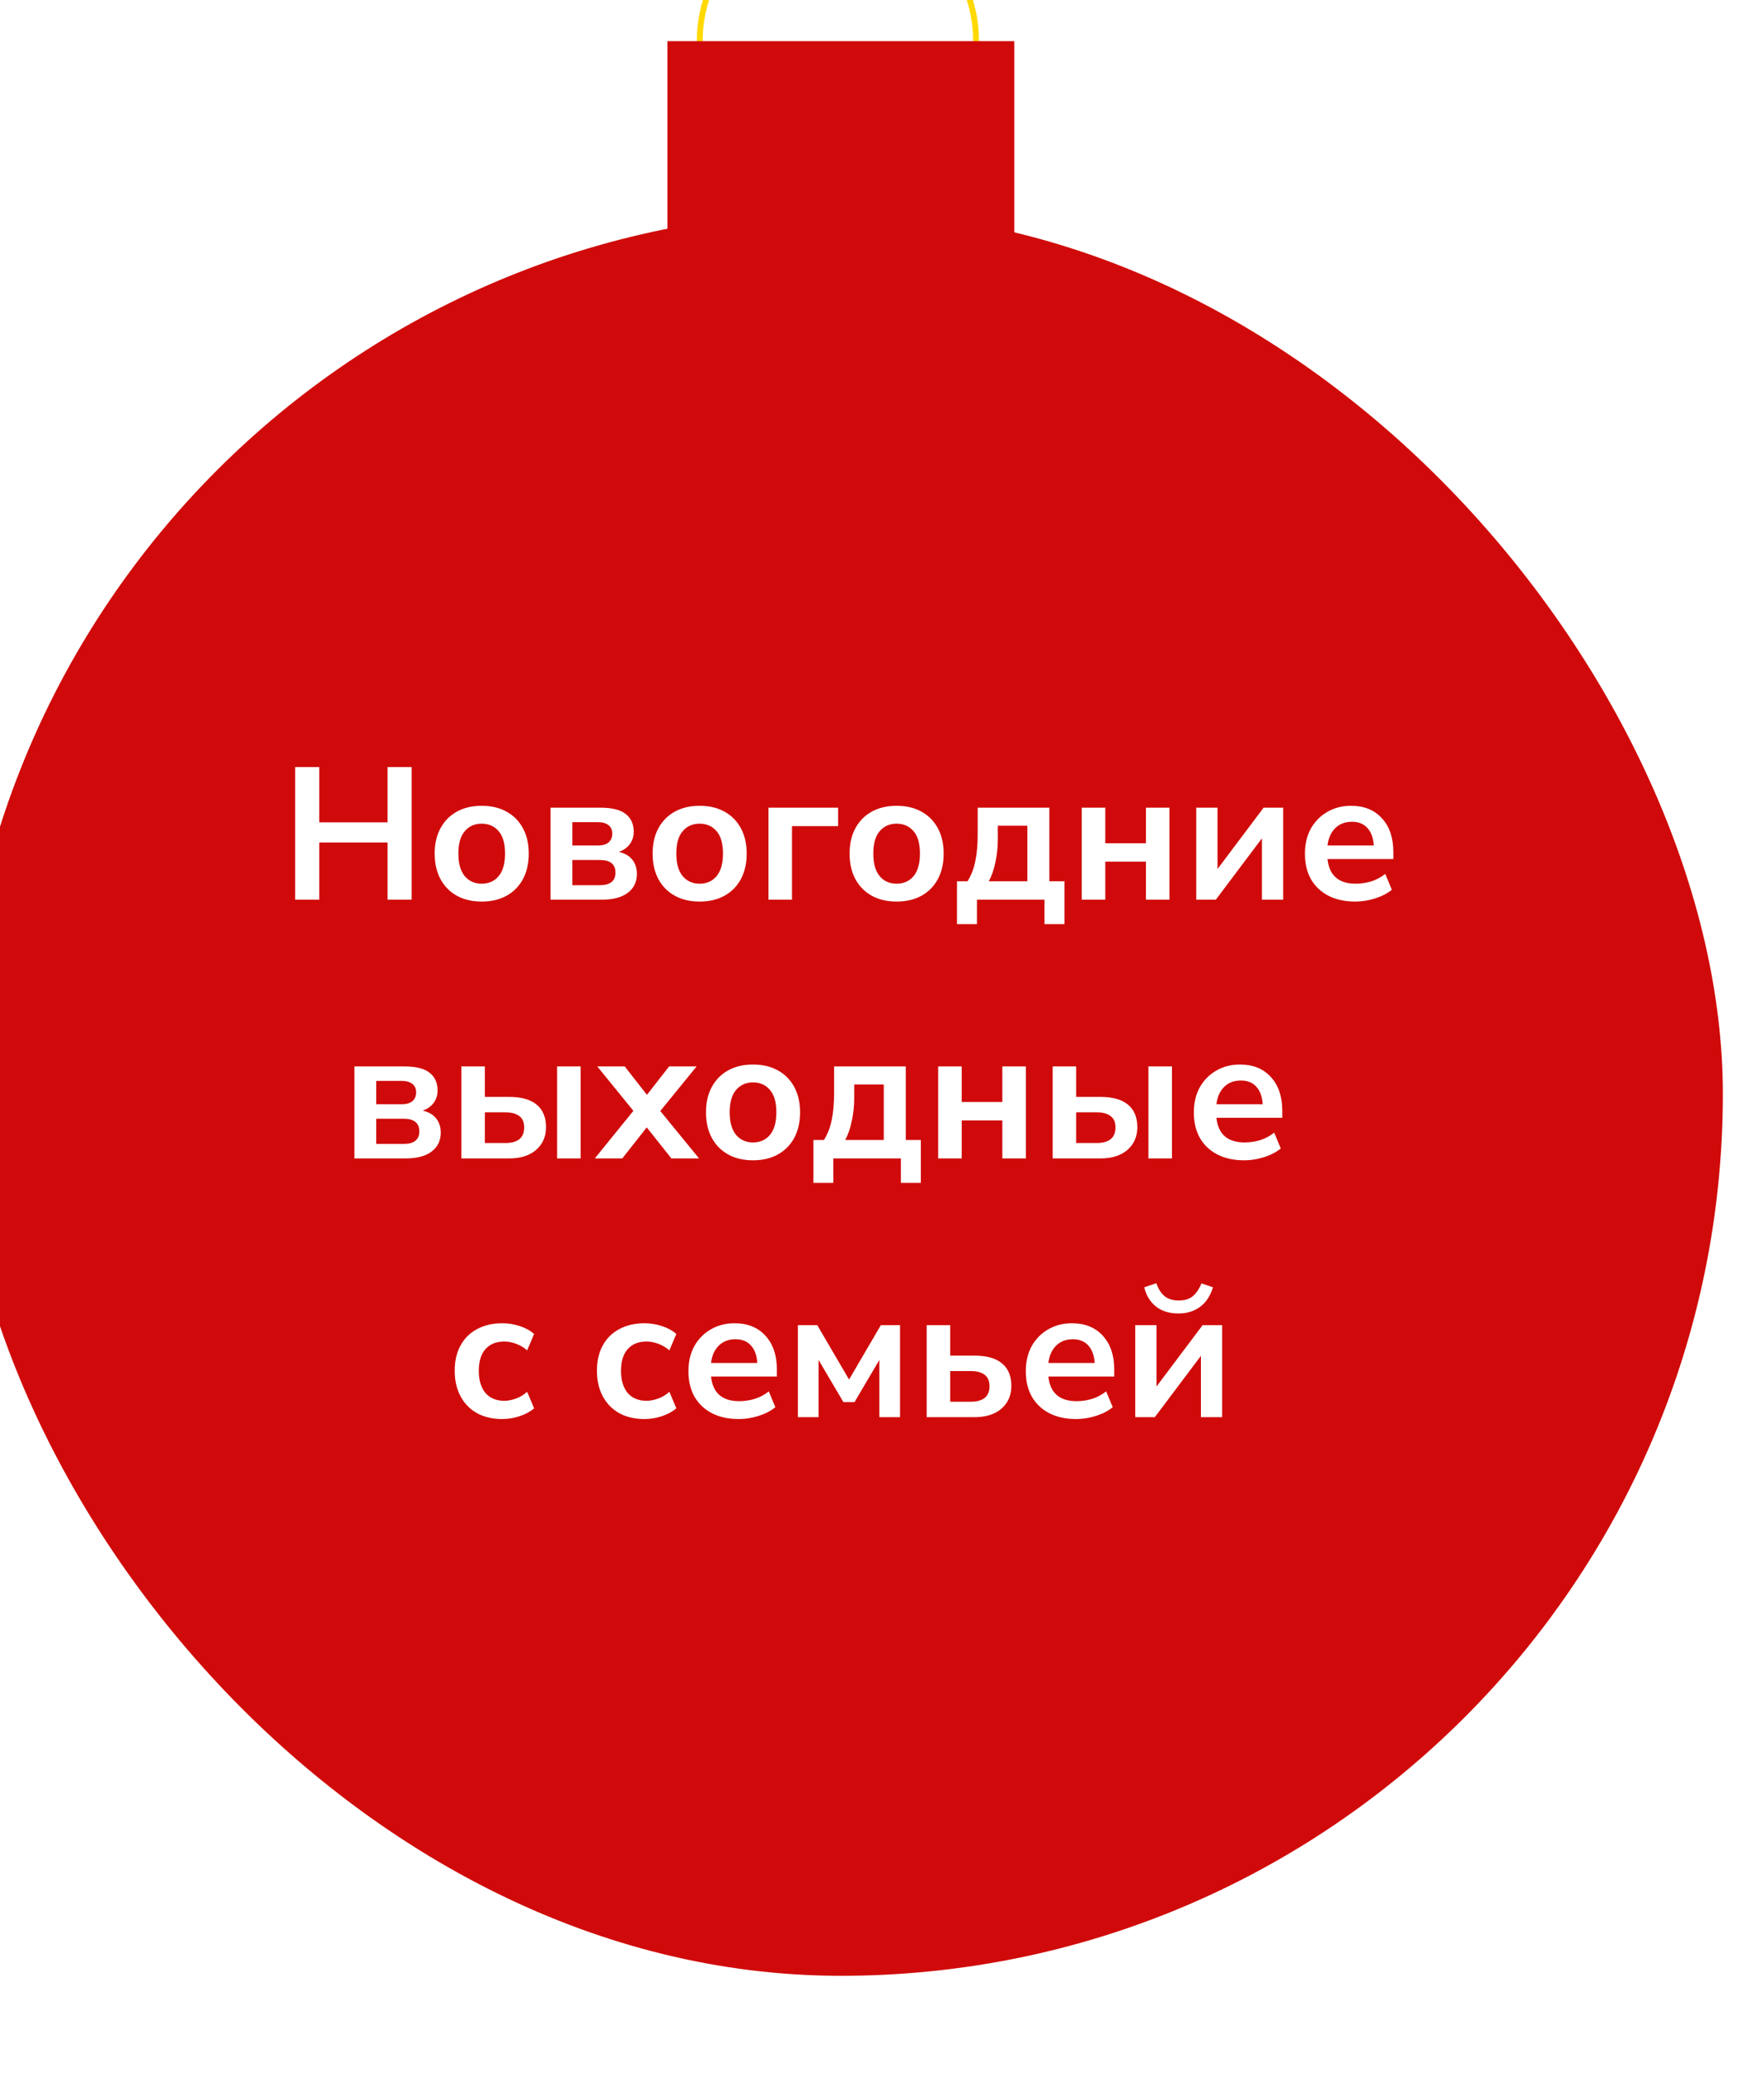
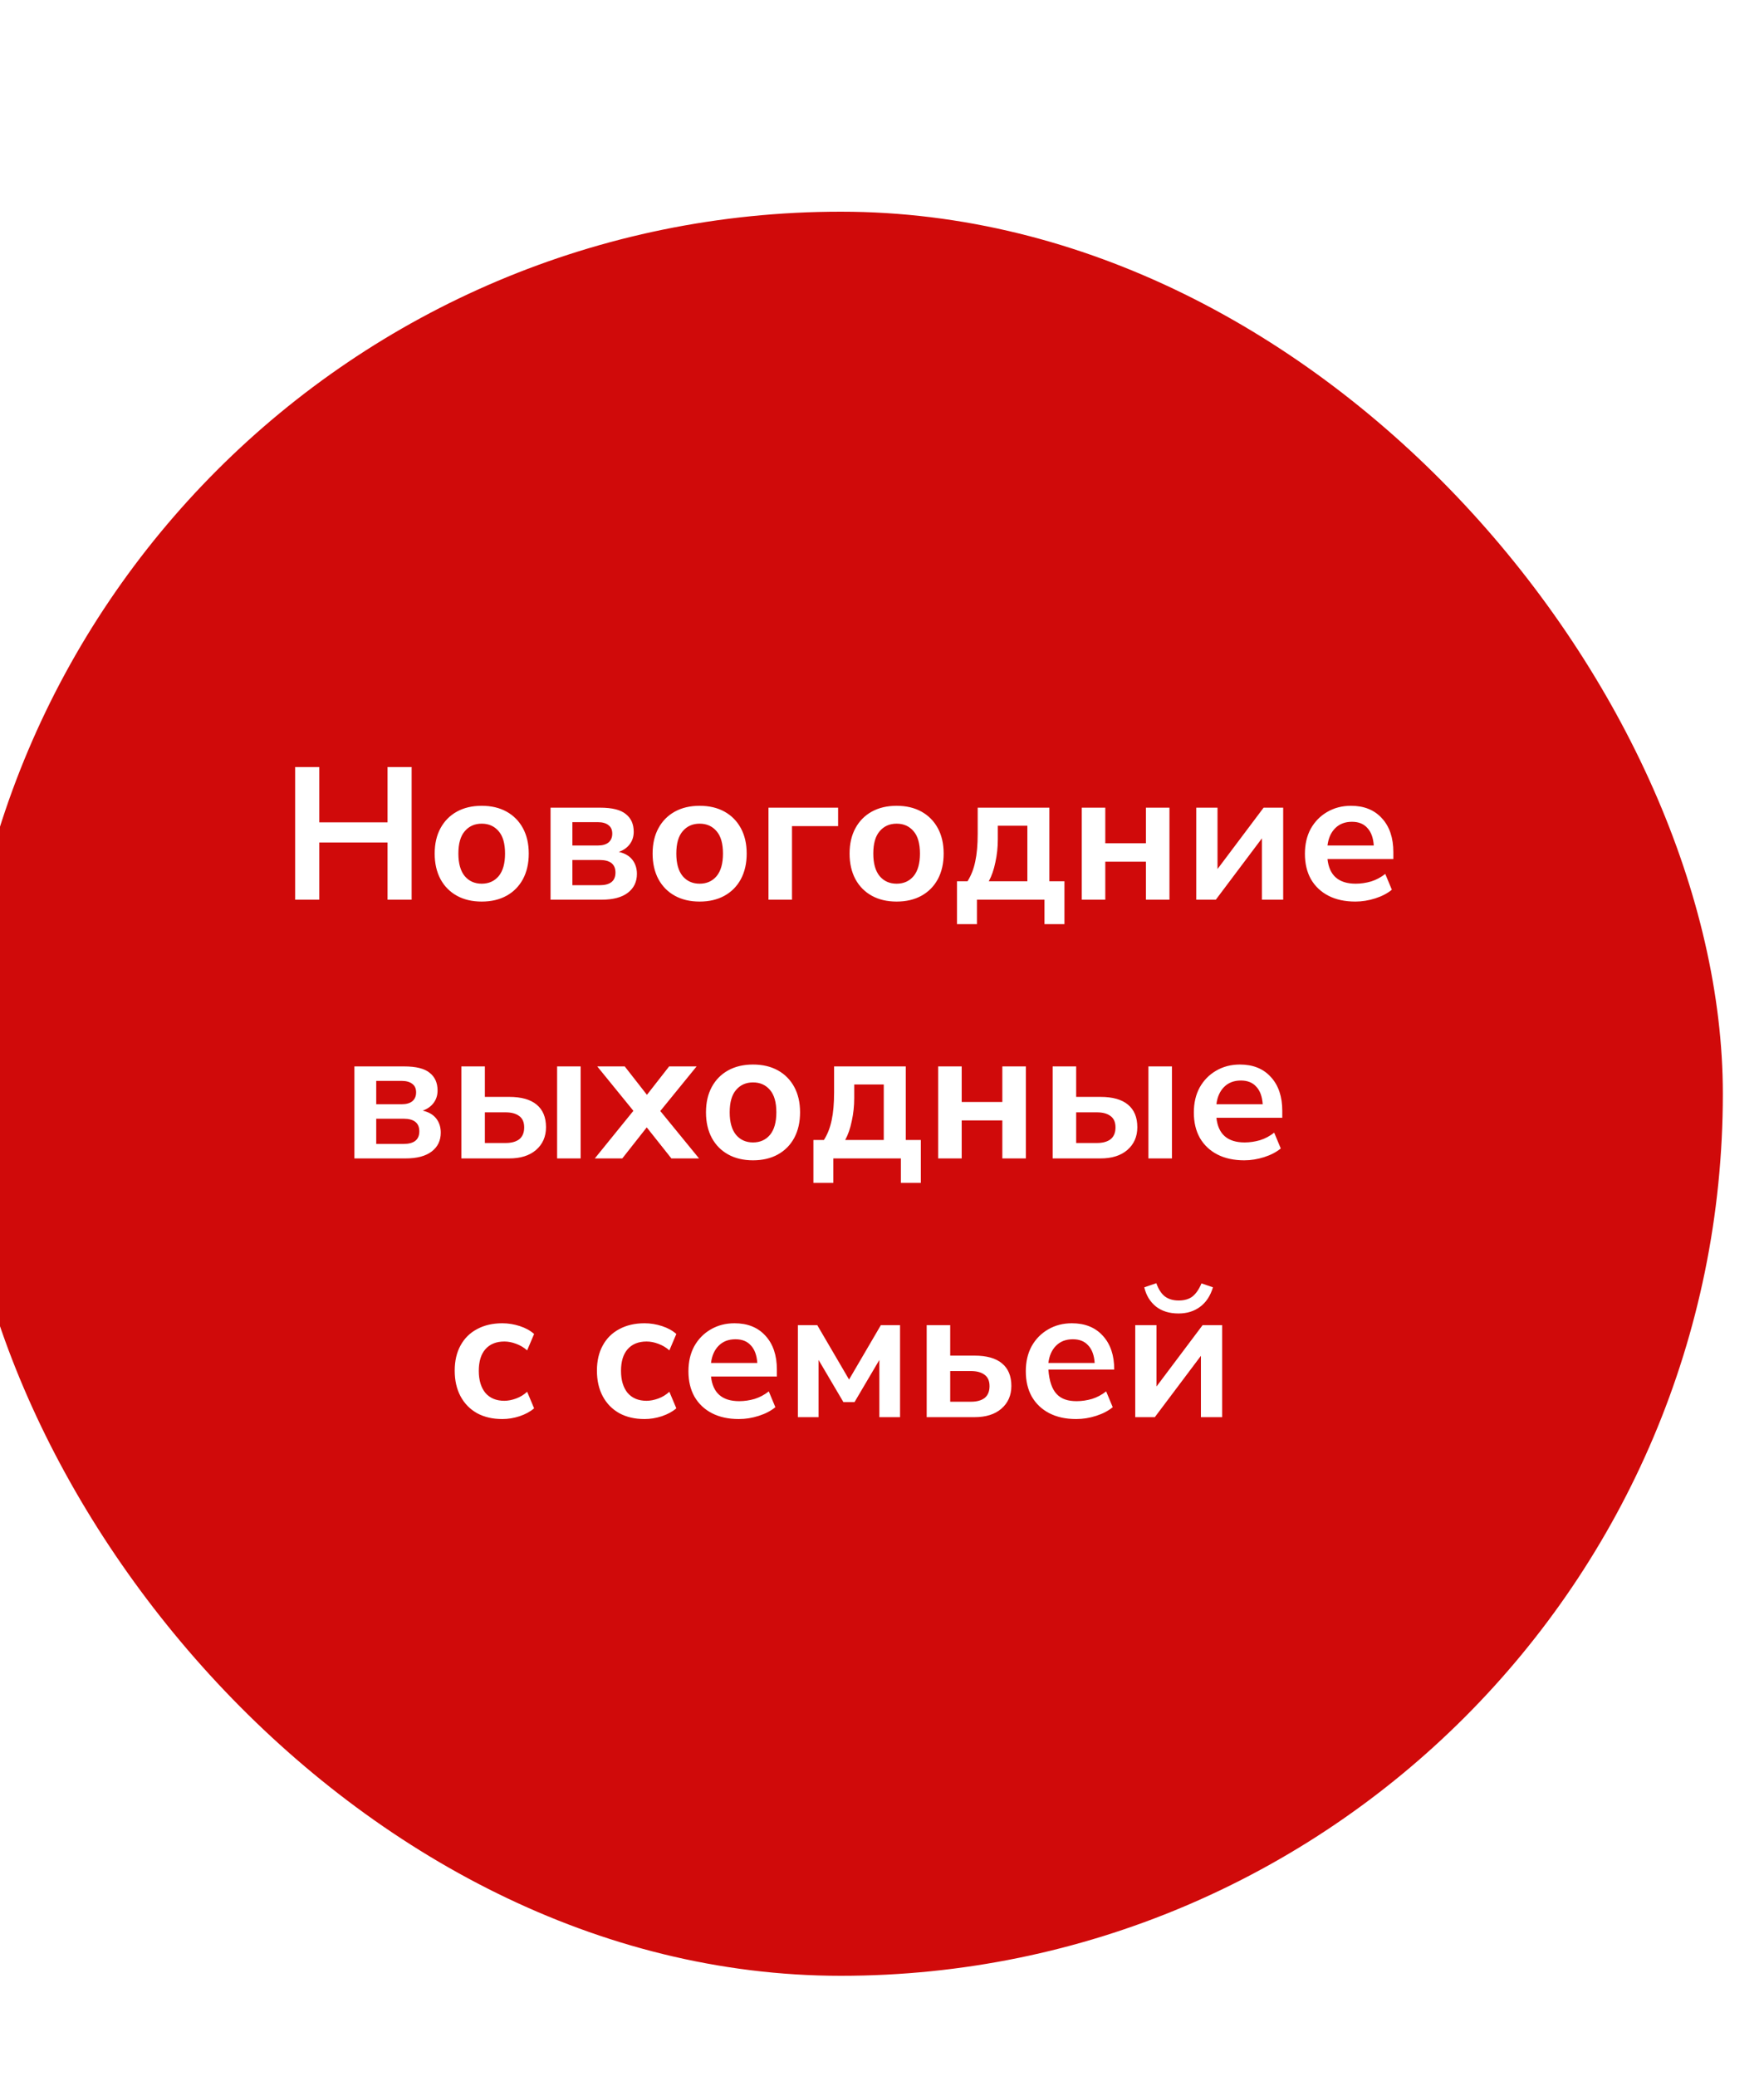
<svg xmlns="http://www.w3.org/2000/svg" width="300" height="353" viewBox="0 0 300 353" fill="none">
  <g filter="url(#filter0_ii_4_264)">
-     <circle cx="149.5" cy="24" r="23.5" stroke="#FFD900" />
-     <rect x="120.5" y="24" width="59" height="39" fill="#D00A0A" />
    <rect y="53" width="300" height="300" rx="150" fill="#D00A0A" />
-     <path d="M57.198 170V147.44H61.294V156.848H72.91V147.44H77.006V170H72.91V160.272H61.294V170H57.198ZM88.924 170.32C87.303 170.32 85.895 169.989 84.7 169.328C83.506 168.667 82.578 167.728 81.916 166.512C81.255 165.275 80.924 163.824 80.924 162.16C80.924 160.496 81.255 159.056 81.916 157.84C82.578 156.624 83.506 155.685 84.7 155.024C85.895 154.363 87.303 154.032 88.924 154.032C90.546 154.032 91.954 154.363 93.148 155.024C94.343 155.685 95.271 156.624 95.932 157.84C96.594 159.056 96.924 160.496 96.924 162.16C96.924 163.824 96.594 165.275 95.932 166.512C95.271 167.728 94.343 168.667 93.148 169.328C91.954 169.989 90.546 170.32 88.924 170.32ZM88.924 167.28C90.119 167.28 91.079 166.853 91.804 166C92.53 165.125 92.892 163.845 92.892 162.16C92.892 160.453 92.53 159.184 91.804 158.352C91.079 157.499 90.119 157.072 88.924 157.072C87.73 157.072 86.77 157.499 86.044 158.352C85.319 159.184 84.956 160.453 84.956 162.16C84.956 163.845 85.319 165.125 86.044 166C86.77 166.853 87.73 167.28 88.924 167.28ZM100.631 170V154.352H109.079C111.106 154.352 112.557 154.715 113.431 155.44C114.327 156.144 114.775 157.147 114.775 158.448C114.775 159.259 114.551 159.963 114.103 160.56C113.655 161.157 113.037 161.595 112.247 161.872C113.271 162.107 114.039 162.555 114.551 163.216C115.063 163.877 115.319 164.677 115.319 165.616C115.319 166.96 114.807 168.027 113.783 168.816C112.759 169.605 111.277 170 109.335 170H100.631ZM104.343 160.784H108.695C109.463 160.784 110.061 160.613 110.487 160.272C110.914 159.909 111.127 159.408 111.127 158.768C111.127 158.128 110.914 157.648 110.487 157.328C110.061 156.987 109.463 156.816 108.695 156.816H104.343V160.784ZM104.343 167.536H108.983C110.775 167.536 111.671 166.821 111.671 165.392C111.671 163.963 110.775 163.248 108.983 163.248H104.343V167.536ZM125.987 170.32C124.366 170.32 122.958 169.989 121.763 169.328C120.568 168.667 119.64 167.728 118.979 166.512C118.318 165.275 117.987 163.824 117.987 162.16C117.987 160.496 118.318 159.056 118.979 157.84C119.64 156.624 120.568 155.685 121.763 155.024C122.958 154.363 124.366 154.032 125.987 154.032C127.608 154.032 129.016 154.363 130.211 155.024C131.406 155.685 132.334 156.624 132.995 157.84C133.656 159.056 133.987 160.496 133.987 162.16C133.987 163.824 133.656 165.275 132.995 166.512C132.334 167.728 131.406 168.667 130.211 169.328C129.016 169.989 127.608 170.32 125.987 170.32ZM125.987 167.28C127.182 167.28 128.142 166.853 128.867 166C129.592 165.125 129.955 163.845 129.955 162.16C129.955 160.453 129.592 159.184 128.867 158.352C128.142 157.499 127.182 157.072 125.987 157.072C124.792 157.072 123.832 157.499 123.107 158.352C122.382 159.184 122.019 160.453 122.019 162.16C122.019 163.845 122.382 165.125 123.107 166C123.832 166.853 124.792 167.28 125.987 167.28ZM137.694 170V154.352H149.534V157.488H141.694V170H137.694ZM159.487 170.32C157.866 170.32 156.458 169.989 155.263 169.328C154.068 168.667 153.14 167.728 152.479 166.512C151.818 165.275 151.487 163.824 151.487 162.16C151.487 160.496 151.818 159.056 152.479 157.84C153.14 156.624 154.068 155.685 155.263 155.024C156.458 154.363 157.866 154.032 159.487 154.032C161.108 154.032 162.516 154.363 163.711 155.024C164.906 155.685 165.834 156.624 166.495 157.84C167.156 159.056 167.487 160.496 167.487 162.16C167.487 163.824 167.156 165.275 166.495 166.512C165.834 167.728 164.906 168.667 163.711 169.328C162.516 169.989 161.108 170.32 159.487 170.32ZM159.487 167.28C160.682 167.28 161.642 166.853 162.367 166C163.092 165.125 163.455 163.845 163.455 162.16C163.455 160.453 163.092 159.184 162.367 158.352C161.642 157.499 160.682 157.072 159.487 157.072C158.292 157.072 157.332 157.499 156.607 158.352C155.882 159.184 155.519 160.453 155.519 162.16C155.519 163.845 155.882 165.125 156.607 166C157.332 166.853 158.292 167.28 159.487 167.28ZM169.754 174.16V166.864H171.546C172.165 165.883 172.602 164.763 172.858 163.504C173.135 162.245 173.274 160.677 173.274 158.8V154.352H185.466V166.864H188.026V174.16H184.634V170H173.146V174.16H169.754ZM175.162 166.864H181.722V157.424H176.698V159.728C176.698 161.072 176.559 162.373 176.282 163.632C176.026 164.891 175.653 165.968 175.162 166.864ZM190.975 170V154.352H194.975V160.4H201.887V154.352H205.887V170H201.887V163.536H194.975V170H190.975ZM210.444 170V154.352H214.06V164.784L221.9 154.352H225.228V170H221.612V159.568L213.772 170H210.444ZM237.5 170.32C235.73 170.32 234.204 169.989 232.924 169.328C231.644 168.667 230.652 167.728 229.948 166.512C229.266 165.296 228.924 163.856 228.924 162.192C228.924 160.571 229.255 159.152 229.916 157.936C230.599 156.72 231.527 155.771 232.7 155.088C233.895 154.384 235.25 154.032 236.764 154.032C238.983 154.032 240.732 154.736 242.012 156.144C243.314 157.552 243.964 159.472 243.964 161.904V163.088H232.764C233.063 165.883 234.663 167.28 237.564 167.28C238.439 167.28 239.314 167.152 240.188 166.896C241.063 166.619 241.863 166.192 242.588 165.616L243.708 168.304C242.962 168.923 242.023 169.413 240.892 169.776C239.762 170.139 238.631 170.32 237.5 170.32ZM236.924 156.752C235.751 156.752 234.802 157.115 234.076 157.84C233.351 158.565 232.914 159.547 232.764 160.784H240.636C240.551 159.483 240.188 158.491 239.548 157.808C238.93 157.104 238.055 156.752 236.924 156.752ZM67.272 214V198.352H75.72C77.747 198.352 79.197 198.715 80.072 199.44C80.968 200.144 81.416 201.147 81.416 202.448C81.416 203.259 81.192 203.963 80.744 204.56C80.296 205.157 79.677 205.595 78.888 205.872C79.912 206.107 80.68 206.555 81.192 207.216C81.704 207.877 81.96 208.677 81.96 209.616C81.96 210.96 81.448 212.027 80.424 212.816C79.4 213.605 77.917 214 75.976 214H67.272ZM70.984 204.784H75.336C76.104 204.784 76.701 204.613 77.128 204.272C77.555 203.909 77.768 203.408 77.768 202.768C77.768 202.128 77.555 201.648 77.128 201.328C76.701 200.987 76.104 200.816 75.336 200.816H70.984V204.784ZM70.984 211.536H75.624C77.416 211.536 78.312 210.821 78.312 209.392C78.312 207.963 77.416 207.248 75.624 207.248H70.984V211.536ZM85.46 214V198.352H89.46V203.536H93.588C95.657 203.536 97.214 203.973 98.26 204.848C99.326 205.723 99.859 207.003 99.859 208.688C99.859 210.288 99.294 211.579 98.163 212.56C97.054 213.52 95.529 214 93.588 214H85.46ZM101.748 214V198.352H105.748V214H101.748ZM89.46 211.376H92.98C93.982 211.376 94.761 211.163 95.316 210.736C95.87 210.288 96.147 209.616 96.147 208.72C96.147 207.845 95.87 207.205 95.316 206.8C94.761 206.373 93.982 206.16 92.98 206.16H89.46V211.376ZM108.159 214L114.719 205.904L108.575 198.352H113.247L117.023 203.184L120.799 198.352H125.471L119.295 205.936L125.887 214H121.183L116.991 208.72L112.831 214H108.159ZM135.065 214.32C133.444 214.32 132.036 213.989 130.841 213.328C129.646 212.667 128.718 211.728 128.057 210.512C127.396 209.275 127.065 207.824 127.065 206.16C127.065 204.496 127.396 203.056 128.057 201.84C128.718 200.624 129.646 199.685 130.841 199.024C132.036 198.363 133.444 198.032 135.065 198.032C136.686 198.032 138.094 198.363 139.289 199.024C140.484 199.685 141.412 200.624 142.073 201.84C142.734 203.056 143.065 204.496 143.065 206.16C143.065 207.824 142.734 209.275 142.073 210.512C141.412 211.728 140.484 212.667 139.289 213.328C138.094 213.989 136.686 214.32 135.065 214.32ZM135.065 211.28C136.26 211.28 137.22 210.853 137.945 210C138.67 209.125 139.033 207.845 139.033 206.16C139.033 204.453 138.67 203.184 137.945 202.352C137.22 201.499 136.26 201.072 135.065 201.072C133.87 201.072 132.91 201.499 132.185 202.352C131.46 203.184 131.097 204.453 131.097 206.16C131.097 207.845 131.46 209.125 132.185 210C132.91 210.853 133.87 211.28 135.065 211.28ZM145.332 218.16V210.864H147.124C147.743 209.883 148.18 208.763 148.436 207.504C148.713 206.245 148.852 204.677 148.852 202.8V198.352H161.044V210.864H163.604V218.16H160.212V214H148.724V218.16H145.332ZM150.74 210.864H157.3V201.424H152.276V203.728C152.276 205.072 152.137 206.373 151.86 207.632C151.604 208.891 151.231 209.968 150.74 210.864ZM166.553 214V198.352H170.553V204.4H177.465V198.352H181.465V214H177.465V207.536H170.553V214H166.553ZM186.022 214V198.352H190.022V203.536H194.15C196.219 203.536 197.777 203.973 198.822 204.848C199.889 205.723 200.422 207.003 200.422 208.688C200.422 210.288 199.857 211.579 198.726 212.56C197.617 213.52 196.091 214 194.15 214H186.022ZM202.31 214V198.352H206.31V214H202.31ZM190.022 211.376H193.542C194.545 211.376 195.323 211.163 195.878 210.736C196.433 210.288 196.71 209.616 196.71 208.72C196.71 207.845 196.433 207.205 195.878 206.8C195.323 206.373 194.545 206.16 193.542 206.16H190.022V211.376ZM218.61 214.32C216.839 214.32 215.314 213.989 214.034 213.328C212.754 212.667 211.762 211.728 211.058 210.512C210.375 209.296 210.034 207.856 210.034 206.192C210.034 204.571 210.364 203.152 211.026 201.936C211.708 200.72 212.636 199.771 213.81 199.088C215.004 198.384 216.359 198.032 217.874 198.032C220.092 198.032 221.842 198.736 223.122 200.144C224.423 201.552 225.074 203.472 225.074 205.904V207.088H213.874C214.172 209.883 215.772 211.28 218.674 211.28C219.548 211.28 220.423 211.152 221.298 210.896C222.172 210.619 222.972 210.192 223.698 209.616L224.818 212.304C224.071 212.923 223.132 213.413 222.002 213.776C220.871 214.139 219.74 214.32 218.61 214.32ZM218.034 200.752C216.86 200.752 215.911 201.115 215.186 201.84C214.46 202.565 214.023 203.547 213.874 204.784H221.746C221.66 203.483 221.298 202.491 220.658 201.808C220.039 201.104 219.164 200.752 218.034 200.752ZM92.427 258.32C90.784 258.32 89.355 257.989 88.139 257.328C86.923 256.645 85.984 255.685 85.323 254.448C84.661 253.211 84.331 251.76 84.331 250.096C84.331 248.432 84.661 247.003 85.323 245.808C85.984 244.592 86.923 243.664 88.139 243.024C89.355 242.363 90.784 242.032 92.427 242.032C93.429 242.032 94.421 242.192 95.403 242.512C96.384 242.832 97.195 243.28 97.835 243.856L96.651 246.64C96.096 246.149 95.467 245.776 94.763 245.52C94.08 245.264 93.419 245.136 92.779 245.136C91.392 245.136 90.315 245.573 89.547 246.448C88.8 247.301 88.427 248.528 88.427 250.128C88.427 251.707 88.8 252.955 89.547 253.872C90.315 254.768 91.392 255.216 92.779 255.216C93.397 255.216 94.059 255.088 94.763 254.832C95.467 254.576 96.096 254.192 96.651 253.68L97.835 256.496C97.195 257.051 96.373 257.499 95.371 257.84C94.389 258.16 93.408 258.32 92.427 258.32ZM116.614 258.32C114.971 258.32 113.542 257.989 112.326 257.328C111.11 256.645 110.171 255.685 109.51 254.448C108.849 253.211 108.518 251.76 108.518 250.096C108.518 248.432 108.849 247.003 109.51 245.808C110.171 244.592 111.11 243.664 112.326 243.024C113.542 242.363 114.971 242.032 116.614 242.032C117.617 242.032 118.609 242.192 119.59 242.512C120.571 242.832 121.382 243.28 122.022 243.856L120.838 246.64C120.283 246.149 119.654 245.776 118.95 245.52C118.267 245.264 117.606 245.136 116.966 245.136C115.579 245.136 114.502 245.573 113.734 246.448C112.987 247.301 112.614 248.528 112.614 250.128C112.614 251.707 112.987 252.955 113.734 253.872C114.502 254.768 115.579 255.216 116.966 255.216C117.585 255.216 118.246 255.088 118.95 254.832C119.654 254.576 120.283 254.192 120.838 253.68L122.022 256.496C121.382 257.051 120.561 257.499 119.558 257.84C118.577 258.16 117.595 258.32 116.614 258.32ZM132.657 258.32C130.886 258.32 129.361 257.989 128.081 257.328C126.801 256.667 125.809 255.728 125.105 254.512C124.422 253.296 124.081 251.856 124.081 250.192C124.081 248.571 124.411 247.152 125.073 245.936C125.755 244.72 126.683 243.771 127.857 243.088C129.051 242.384 130.406 242.032 131.921 242.032C134.139 242.032 135.889 242.736 137.169 244.144C138.47 245.552 139.121 247.472 139.121 249.904V251.088H127.921C128.219 253.883 129.819 255.28 132.721 255.28C133.595 255.28 134.47 255.152 135.345 254.896C136.219 254.619 137.019 254.192 137.745 253.616L138.865 256.304C138.118 256.923 137.179 257.413 136.049 257.776C134.918 258.139 133.787 258.32 132.657 258.32ZM132.081 244.752C130.907 244.752 129.958 245.115 129.233 245.84C128.507 246.565 128.07 247.547 127.921 248.784H135.793C135.707 247.483 135.345 246.491 134.705 245.808C134.086 245.104 133.211 244.752 132.081 244.752ZM142.694 258V242.352H145.99L151.398 251.6L156.806 242.352H160.07V258H156.55V248.272L152.326 255.44H150.438L146.214 248.272V258H142.694ZM164.6 258V242.352H168.6V247.536H172.728C174.797 247.536 176.355 247.973 177.4 248.848C178.467 249.723 179 251.003 179 252.688C179 254.288 178.435 255.579 177.304 256.56C176.195 257.52 174.669 258 172.728 258H164.6ZM168.6 255.376H172.12C173.123 255.376 173.901 255.163 174.456 254.736C175.011 254.288 175.288 253.616 175.288 252.72C175.288 251.845 175.011 251.205 174.456 250.8C173.901 250.373 173.123 250.16 172.12 250.16H168.6V255.376ZM190.032 258.32C188.261 258.32 186.736 257.989 185.456 257.328C184.176 256.667 183.184 255.728 182.48 254.512C181.797 253.296 181.456 251.856 181.456 250.192C181.456 248.571 181.786 247.152 182.448 245.936C183.13 244.72 184.058 243.771 185.232 243.088C186.426 242.384 187.781 242.032 189.296 242.032C191.514 242.032 193.264 242.736 194.544 244.144C195.845 245.552 196.496 247.472 196.496 249.904V251.088H185.296C185.594 253.883 187.194 255.28 190.096 255.28C190.97 255.28 191.845 255.152 192.72 254.896C193.594 254.619 194.394 254.192 195.12 253.616L196.24 256.304C195.493 256.923 194.554 257.413 193.424 257.776C192.293 258.139 191.162 258.32 190.032 258.32ZM189.456 244.752C188.282 244.752 187.333 245.115 186.608 245.84C185.882 246.565 185.445 247.547 185.296 248.784H193.168C193.082 247.483 192.72 246.491 192.08 245.808C191.461 245.104 190.586 244.752 189.456 244.752ZM200.069 258V242.352H203.685V252.784L211.525 242.352H214.853V258H211.237V247.568L203.397 258H200.069ZM207.429 240.368C205.872 240.368 204.592 239.973 203.589 239.184C202.586 238.373 201.925 237.285 201.605 235.92L203.653 235.216C204.016 236.24 204.496 236.987 205.093 237.456C205.712 237.925 206.501 238.16 207.461 238.16C208.442 238.16 209.232 237.925 209.829 237.456C210.426 236.965 210.928 236.229 211.333 235.248L213.285 235.92C212.837 237.392 212.101 238.501 211.077 239.248C210.074 239.995 208.858 240.368 207.429 240.368Z" fill="white" />
+     <path d="M57.198 170V147.44H61.294V156.848H72.91V147.44H77.006V170H72.91V160.272H61.294V170H57.198ZM88.924 170.32C87.303 170.32 85.895 169.989 84.7 169.328C83.506 168.667 82.578 167.728 81.916 166.512C81.255 165.275 80.924 163.824 80.924 162.16C80.924 160.496 81.255 159.056 81.916 157.84C82.578 156.624 83.506 155.685 84.7 155.024C85.895 154.363 87.303 154.032 88.924 154.032C90.546 154.032 91.954 154.363 93.148 155.024C94.343 155.685 95.271 156.624 95.932 157.84C96.594 159.056 96.924 160.496 96.924 162.16C96.924 163.824 96.594 165.275 95.932 166.512C95.271 167.728 94.343 168.667 93.148 169.328C91.954 169.989 90.546 170.32 88.924 170.32ZM88.924 167.28C90.119 167.28 91.079 166.853 91.804 166C92.53 165.125 92.892 163.845 92.892 162.16C92.892 160.453 92.53 159.184 91.804 158.352C91.079 157.499 90.119 157.072 88.924 157.072C87.73 157.072 86.77 157.499 86.044 158.352C85.319 159.184 84.956 160.453 84.956 162.16C84.956 163.845 85.319 165.125 86.044 166C86.77 166.853 87.73 167.28 88.924 167.28ZM100.631 170V154.352H109.079C111.106 154.352 112.557 154.715 113.431 155.44C114.327 156.144 114.775 157.147 114.775 158.448C114.775 159.259 114.551 159.963 114.103 160.56C113.655 161.157 113.037 161.595 112.247 161.872C113.271 162.107 114.039 162.555 114.551 163.216C115.063 163.877 115.319 164.677 115.319 165.616C115.319 166.96 114.807 168.027 113.783 168.816C112.759 169.605 111.277 170 109.335 170H100.631ZM104.343 160.784H108.695C109.463 160.784 110.061 160.613 110.487 160.272C110.914 159.909 111.127 159.408 111.127 158.768C111.127 158.128 110.914 157.648 110.487 157.328C110.061 156.987 109.463 156.816 108.695 156.816H104.343V160.784ZM104.343 167.536H108.983C110.775 167.536 111.671 166.821 111.671 165.392C111.671 163.963 110.775 163.248 108.983 163.248H104.343V167.536ZM125.987 170.32C124.366 170.32 122.958 169.989 121.763 169.328C120.568 168.667 119.64 167.728 118.979 166.512C118.318 165.275 117.987 163.824 117.987 162.16C117.987 160.496 118.318 159.056 118.979 157.84C119.64 156.624 120.568 155.685 121.763 155.024C122.958 154.363 124.366 154.032 125.987 154.032C127.608 154.032 129.016 154.363 130.211 155.024C131.406 155.685 132.334 156.624 132.995 157.84C133.656 159.056 133.987 160.496 133.987 162.16C133.987 163.824 133.656 165.275 132.995 166.512C132.334 167.728 131.406 168.667 130.211 169.328C129.016 169.989 127.608 170.32 125.987 170.32ZM125.987 167.28C127.182 167.28 128.142 166.853 128.867 166C129.592 165.125 129.955 163.845 129.955 162.16C129.955 160.453 129.592 159.184 128.867 158.352C128.142 157.499 127.182 157.072 125.987 157.072C124.792 157.072 123.832 157.499 123.107 158.352C122.382 159.184 122.019 160.453 122.019 162.16C122.019 163.845 122.382 165.125 123.107 166C123.832 166.853 124.792 167.28 125.987 167.28ZM137.694 170V154.352H149.534V157.488H141.694V170H137.694ZM159.487 170.32C157.866 170.32 156.458 169.989 155.263 169.328C154.068 168.667 153.14 167.728 152.479 166.512C151.818 165.275 151.487 163.824 151.487 162.16C151.487 160.496 151.818 159.056 152.479 157.84C153.14 156.624 154.068 155.685 155.263 155.024C156.458 154.363 157.866 154.032 159.487 154.032C161.108 154.032 162.516 154.363 163.711 155.024C164.906 155.685 165.834 156.624 166.495 157.84C167.156 159.056 167.487 160.496 167.487 162.16C167.487 163.824 167.156 165.275 166.495 166.512C165.834 167.728 164.906 168.667 163.711 169.328C162.516 169.989 161.108 170.32 159.487 170.32ZM159.487 167.28C160.682 167.28 161.642 166.853 162.367 166C163.092 165.125 163.455 163.845 163.455 162.16C163.455 160.453 163.092 159.184 162.367 158.352C161.642 157.499 160.682 157.072 159.487 157.072C158.292 157.072 157.332 157.499 156.607 158.352C155.882 159.184 155.519 160.453 155.519 162.16C155.519 163.845 155.882 165.125 156.607 166C157.332 166.853 158.292 167.28 159.487 167.28ZM169.754 174.16V166.864H171.546C172.165 165.883 172.602 164.763 172.858 163.504C173.135 162.245 173.274 160.677 173.274 158.8V154.352H185.466V166.864H188.026V174.16H184.634V170H173.146V174.16H169.754ZM175.162 166.864H181.722V157.424H176.698V159.728C176.698 161.072 176.559 162.373 176.282 163.632C176.026 164.891 175.653 165.968 175.162 166.864ZM190.975 170V154.352H194.975V160.4H201.887V154.352H205.887V170H201.887V163.536H194.975V170H190.975ZM210.444 170V154.352H214.06V164.784L221.9 154.352H225.228V170H221.612V159.568L213.772 170H210.444ZM237.5 170.32C235.73 170.32 234.204 169.989 232.924 169.328C231.644 168.667 230.652 167.728 229.948 166.512C229.266 165.296 228.924 163.856 228.924 162.192C228.924 160.571 229.255 159.152 229.916 157.936C230.599 156.72 231.527 155.771 232.7 155.088C233.895 154.384 235.25 154.032 236.764 154.032C238.983 154.032 240.732 154.736 242.012 156.144C243.314 157.552 243.964 159.472 243.964 161.904V163.088H232.764C233.063 165.883 234.663 167.28 237.564 167.28C238.439 167.28 239.314 167.152 240.188 166.896C241.063 166.619 241.863 166.192 242.588 165.616L243.708 168.304C242.962 168.923 242.023 169.413 240.892 169.776C239.762 170.139 238.631 170.32 237.5 170.32ZM236.924 156.752C235.751 156.752 234.802 157.115 234.076 157.84C233.351 158.565 232.914 159.547 232.764 160.784H240.636C240.551 159.483 240.188 158.491 239.548 157.808C238.93 157.104 238.055 156.752 236.924 156.752ZM67.272 214V198.352H75.72C77.747 198.352 79.197 198.715 80.072 199.44C80.968 200.144 81.416 201.147 81.416 202.448C81.416 203.259 81.192 203.963 80.744 204.56C80.296 205.157 79.677 205.595 78.888 205.872C79.912 206.107 80.68 206.555 81.192 207.216C81.704 207.877 81.96 208.677 81.96 209.616C81.96 210.96 81.448 212.027 80.424 212.816C79.4 213.605 77.917 214 75.976 214H67.272ZM70.984 204.784H75.336C76.104 204.784 76.701 204.613 77.128 204.272C77.555 203.909 77.768 203.408 77.768 202.768C77.768 202.128 77.555 201.648 77.128 201.328C76.701 200.987 76.104 200.816 75.336 200.816H70.984V204.784ZM70.984 211.536H75.624C77.416 211.536 78.312 210.821 78.312 209.392C78.312 207.963 77.416 207.248 75.624 207.248H70.984V211.536ZM85.46 214V198.352H89.46V203.536H93.588C95.657 203.536 97.214 203.973 98.26 204.848C99.326 205.723 99.859 207.003 99.859 208.688C99.859 210.288 99.294 211.579 98.163 212.56C97.054 213.52 95.529 214 93.588 214H85.46ZM101.748 214V198.352H105.748V214H101.748ZM89.46 211.376H92.98C93.982 211.376 94.761 211.163 95.316 210.736C95.87 210.288 96.147 209.616 96.147 208.72C96.147 207.845 95.87 207.205 95.316 206.8C94.761 206.373 93.982 206.16 92.98 206.16H89.46V211.376ZM108.159 214L114.719 205.904L108.575 198.352H113.247L117.023 203.184L120.799 198.352H125.471L119.295 205.936L125.887 214H121.183L116.991 208.72L112.831 214H108.159ZM135.065 214.32C133.444 214.32 132.036 213.989 130.841 213.328C129.646 212.667 128.718 211.728 128.057 210.512C127.396 209.275 127.065 207.824 127.065 206.16C127.065 204.496 127.396 203.056 128.057 201.84C128.718 200.624 129.646 199.685 130.841 199.024C132.036 198.363 133.444 198.032 135.065 198.032C136.686 198.032 138.094 198.363 139.289 199.024C140.484 199.685 141.412 200.624 142.073 201.84C142.734 203.056 143.065 204.496 143.065 206.16C143.065 207.824 142.734 209.275 142.073 210.512C141.412 211.728 140.484 212.667 139.289 213.328C138.094 213.989 136.686 214.32 135.065 214.32ZM135.065 211.28C136.26 211.28 137.22 210.853 137.945 210C138.67 209.125 139.033 207.845 139.033 206.16C139.033 204.453 138.67 203.184 137.945 202.352C137.22 201.499 136.26 201.072 135.065 201.072C133.87 201.072 132.91 201.499 132.185 202.352C131.46 203.184 131.097 204.453 131.097 206.16C131.097 207.845 131.46 209.125 132.185 210C132.91 210.853 133.87 211.28 135.065 211.28ZM145.332 218.16V210.864H147.124C147.743 209.883 148.18 208.763 148.436 207.504C148.713 206.245 148.852 204.677 148.852 202.8V198.352H161.044V210.864H163.604V218.16H160.212V214H148.724V218.16H145.332ZM150.74 210.864H157.3V201.424H152.276V203.728C152.276 205.072 152.137 206.373 151.86 207.632C151.604 208.891 151.231 209.968 150.74 210.864ZM166.553 214V198.352H170.553V204.4H177.465V198.352H181.465V214H177.465V207.536H170.553V214H166.553ZM186.022 214V198.352H190.022V203.536H194.15C196.219 203.536 197.777 203.973 198.822 204.848C199.889 205.723 200.422 207.003 200.422 208.688C200.422 210.288 199.857 211.579 198.726 212.56C197.617 213.52 196.091 214 194.15 214H186.022ZM202.31 214V198.352H206.31V214H202.31ZM190.022 211.376H193.542C194.545 211.376 195.323 211.163 195.878 210.736C196.433 210.288 196.71 209.616 196.71 208.72C196.71 207.845 196.433 207.205 195.878 206.8C195.323 206.373 194.545 206.16 193.542 206.16H190.022V211.376ZM218.61 214.32C216.839 214.32 215.314 213.989 214.034 213.328C212.754 212.667 211.762 211.728 211.058 210.512C210.375 209.296 210.034 207.856 210.034 206.192C210.034 204.571 210.364 203.152 211.026 201.936C211.708 200.72 212.636 199.771 213.81 199.088C215.004 198.384 216.359 198.032 217.874 198.032C220.092 198.032 221.842 198.736 223.122 200.144C224.423 201.552 225.074 203.472 225.074 205.904V207.088H213.874C214.172 209.883 215.772 211.28 218.674 211.28C219.548 211.28 220.423 211.152 221.298 210.896C222.172 210.619 222.972 210.192 223.698 209.616L224.818 212.304C224.071 212.923 223.132 213.413 222.002 213.776C220.871 214.139 219.74 214.32 218.61 214.32ZM218.034 200.752C216.86 200.752 215.911 201.115 215.186 201.84C214.46 202.565 214.023 203.547 213.874 204.784H221.746C221.66 203.483 221.298 202.491 220.658 201.808C220.039 201.104 219.164 200.752 218.034 200.752ZM92.427 258.32C90.784 258.32 89.355 257.989 88.139 257.328C86.923 256.645 85.984 255.685 85.323 254.448C84.661 253.211 84.331 251.76 84.331 250.096C84.331 248.432 84.661 247.003 85.323 245.808C85.984 244.592 86.923 243.664 88.139 243.024C89.355 242.363 90.784 242.032 92.427 242.032C93.429 242.032 94.421 242.192 95.403 242.512C96.384 242.832 97.195 243.28 97.835 243.856L96.651 246.64C96.096 246.149 95.467 245.776 94.763 245.52C94.08 245.264 93.419 245.136 92.779 245.136C91.392 245.136 90.315 245.573 89.547 246.448C88.8 247.301 88.427 248.528 88.427 250.128C88.427 251.707 88.8 252.955 89.547 253.872C90.315 254.768 91.392 255.216 92.779 255.216C93.397 255.216 94.059 255.088 94.763 254.832C95.467 254.576 96.096 254.192 96.651 253.68L97.835 256.496C97.195 257.051 96.373 257.499 95.371 257.84C94.389 258.16 93.408 258.32 92.427 258.32ZM116.614 258.32C114.971 258.32 113.542 257.989 112.326 257.328C111.11 256.645 110.171 255.685 109.51 254.448C108.849 253.211 108.518 251.76 108.518 250.096C108.518 248.432 108.849 247.003 109.51 245.808C110.171 244.592 111.11 243.664 112.326 243.024C113.542 242.363 114.971 242.032 116.614 242.032C117.617 242.032 118.609 242.192 119.59 242.512C120.571 242.832 121.382 243.28 122.022 243.856L120.838 246.64C120.283 246.149 119.654 245.776 118.95 245.52C118.267 245.264 117.606 245.136 116.966 245.136C115.579 245.136 114.502 245.573 113.734 246.448C112.987 247.301 112.614 248.528 112.614 250.128C112.614 251.707 112.987 252.955 113.734 253.872C114.502 254.768 115.579 255.216 116.966 255.216C117.585 255.216 118.246 255.088 118.95 254.832C119.654 254.576 120.283 254.192 120.838 253.68L122.022 256.496C121.382 257.051 120.561 257.499 119.558 257.84C118.577 258.16 117.595 258.32 116.614 258.32ZM132.657 258.32C130.886 258.32 129.361 257.989 128.081 257.328C126.801 256.667 125.809 255.728 125.105 254.512C124.422 253.296 124.081 251.856 124.081 250.192C124.081 248.571 124.411 247.152 125.073 245.936C125.755 244.72 126.683 243.771 127.857 243.088C129.051 242.384 130.406 242.032 131.921 242.032C134.139 242.032 135.889 242.736 137.169 244.144C138.47 245.552 139.121 247.472 139.121 249.904V251.088H127.921C128.219 253.883 129.819 255.28 132.721 255.28C133.595 255.28 134.47 255.152 135.345 254.896C136.219 254.619 137.019 254.192 137.745 253.616L138.865 256.304C138.118 256.923 137.179 257.413 136.049 257.776C134.918 258.139 133.787 258.32 132.657 258.32ZM132.081 244.752C130.907 244.752 129.958 245.115 129.233 245.84C128.507 246.565 128.07 247.547 127.921 248.784H135.793C135.707 247.483 135.345 246.491 134.705 245.808C134.086 245.104 133.211 244.752 132.081 244.752ZM142.694 258V242.352H145.99L151.398 251.6L156.806 242.352H160.07V258H156.55V248.272L152.326 255.44H150.438L146.214 248.272V258H142.694ZM164.6 258V242.352H168.6V247.536H172.728C174.797 247.536 176.355 247.973 177.4 248.848C178.467 249.723 179 251.003 179 252.688C179 254.288 178.435 255.579 177.304 256.56C176.195 257.52 174.669 258 172.728 258H164.6ZM168.6 255.376H172.12C173.123 255.376 173.901 255.163 174.456 254.736C175.011 254.288 175.288 253.616 175.288 252.72C175.288 251.845 175.011 251.205 174.456 250.8C173.901 250.373 173.123 250.16 172.12 250.16H168.6V255.376ZM190.032 258.32C188.261 258.32 186.736 257.989 185.456 257.328C184.176 256.667 183.184 255.728 182.48 254.512C181.797 253.296 181.456 251.856 181.456 250.192C181.456 248.571 181.786 247.152 182.448 245.936C183.13 244.72 184.058 243.771 185.232 243.088C186.426 242.384 187.781 242.032 189.296 242.032C191.514 242.032 193.264 242.736 194.544 244.144C195.845 245.552 196.496 247.472 196.496 249.904H185.296C185.594 253.883 187.194 255.28 190.096 255.28C190.97 255.28 191.845 255.152 192.72 254.896C193.594 254.619 194.394 254.192 195.12 253.616L196.24 256.304C195.493 256.923 194.554 257.413 193.424 257.776C192.293 258.139 191.162 258.32 190.032 258.32ZM189.456 244.752C188.282 244.752 187.333 245.115 186.608 245.84C185.882 246.565 185.445 247.547 185.296 248.784H193.168C193.082 247.483 192.72 246.491 192.08 245.808C191.461 245.104 190.586 244.752 189.456 244.752ZM200.069 258V242.352H203.685V252.784L211.525 242.352H214.853V258H211.237V247.568L203.397 258H200.069ZM207.429 240.368C205.872 240.368 204.592 239.973 203.589 239.184C202.586 238.373 201.925 237.285 201.605 235.92L203.653 235.216C204.016 236.24 204.496 236.987 205.093 237.456C205.712 237.925 206.501 238.16 207.461 238.16C208.442 238.16 209.232 237.925 209.829 237.456C210.426 236.965 210.928 236.229 211.333 235.248L213.285 235.92C212.837 237.392 212.101 238.501 211.077 239.248C210.074 239.995 208.858 240.368 207.429 240.368Z" fill="white" />
  </g>
  <defs>
    <filter id="filter0_ii_4_264" x="0" y="0" width="300" height="353" filterUnits="userSpaceOnUse" color-interpolation-filters="sRGB">
      <feFlood flood-opacity="0" result="BackgroundImageFix" />
      <feBlend mode="normal" in="SourceGraphic" in2="BackgroundImageFix" result="shape" />
      <feColorMatrix in="SourceAlpha" type="matrix" values="0 0 0 0 0 0 0 0 0 0 0 0 0 0 0 0 0 0 127 0" result="hardAlpha" />
      <feOffset dx="-9" dy="-21" />
      <feComposite in2="hardAlpha" operator="arithmetic" k2="-1" k3="1" />
      <feColorMatrix type="matrix" values="0 0 0 0 0 0 0 0 0 0 0 0 0 0 0 0 0 0 0.17 0" />
      <feBlend mode="normal" in2="shape" result="effect1_innerShadow_4_264" />
      <feColorMatrix in="SourceAlpha" type="matrix" values="0 0 0 0 0 0 0 0 0 0 0 0 0 0 0 0 0 0 127 0" result="hardAlpha" />
      <feOffset dx="2" dy="4" />
      <feComposite in2="hardAlpha" operator="arithmetic" k2="-1" k3="1" />
      <feColorMatrix type="matrix" values="0 0 0 0 1 0 0 0 0 1 0 0 0 0 1 0 0 0 0.25 0" />
      <feBlend mode="normal" in2="effect1_innerShadow_4_264" result="effect2_innerShadow_4_264" />
    </filter>
  </defs>
</svg>